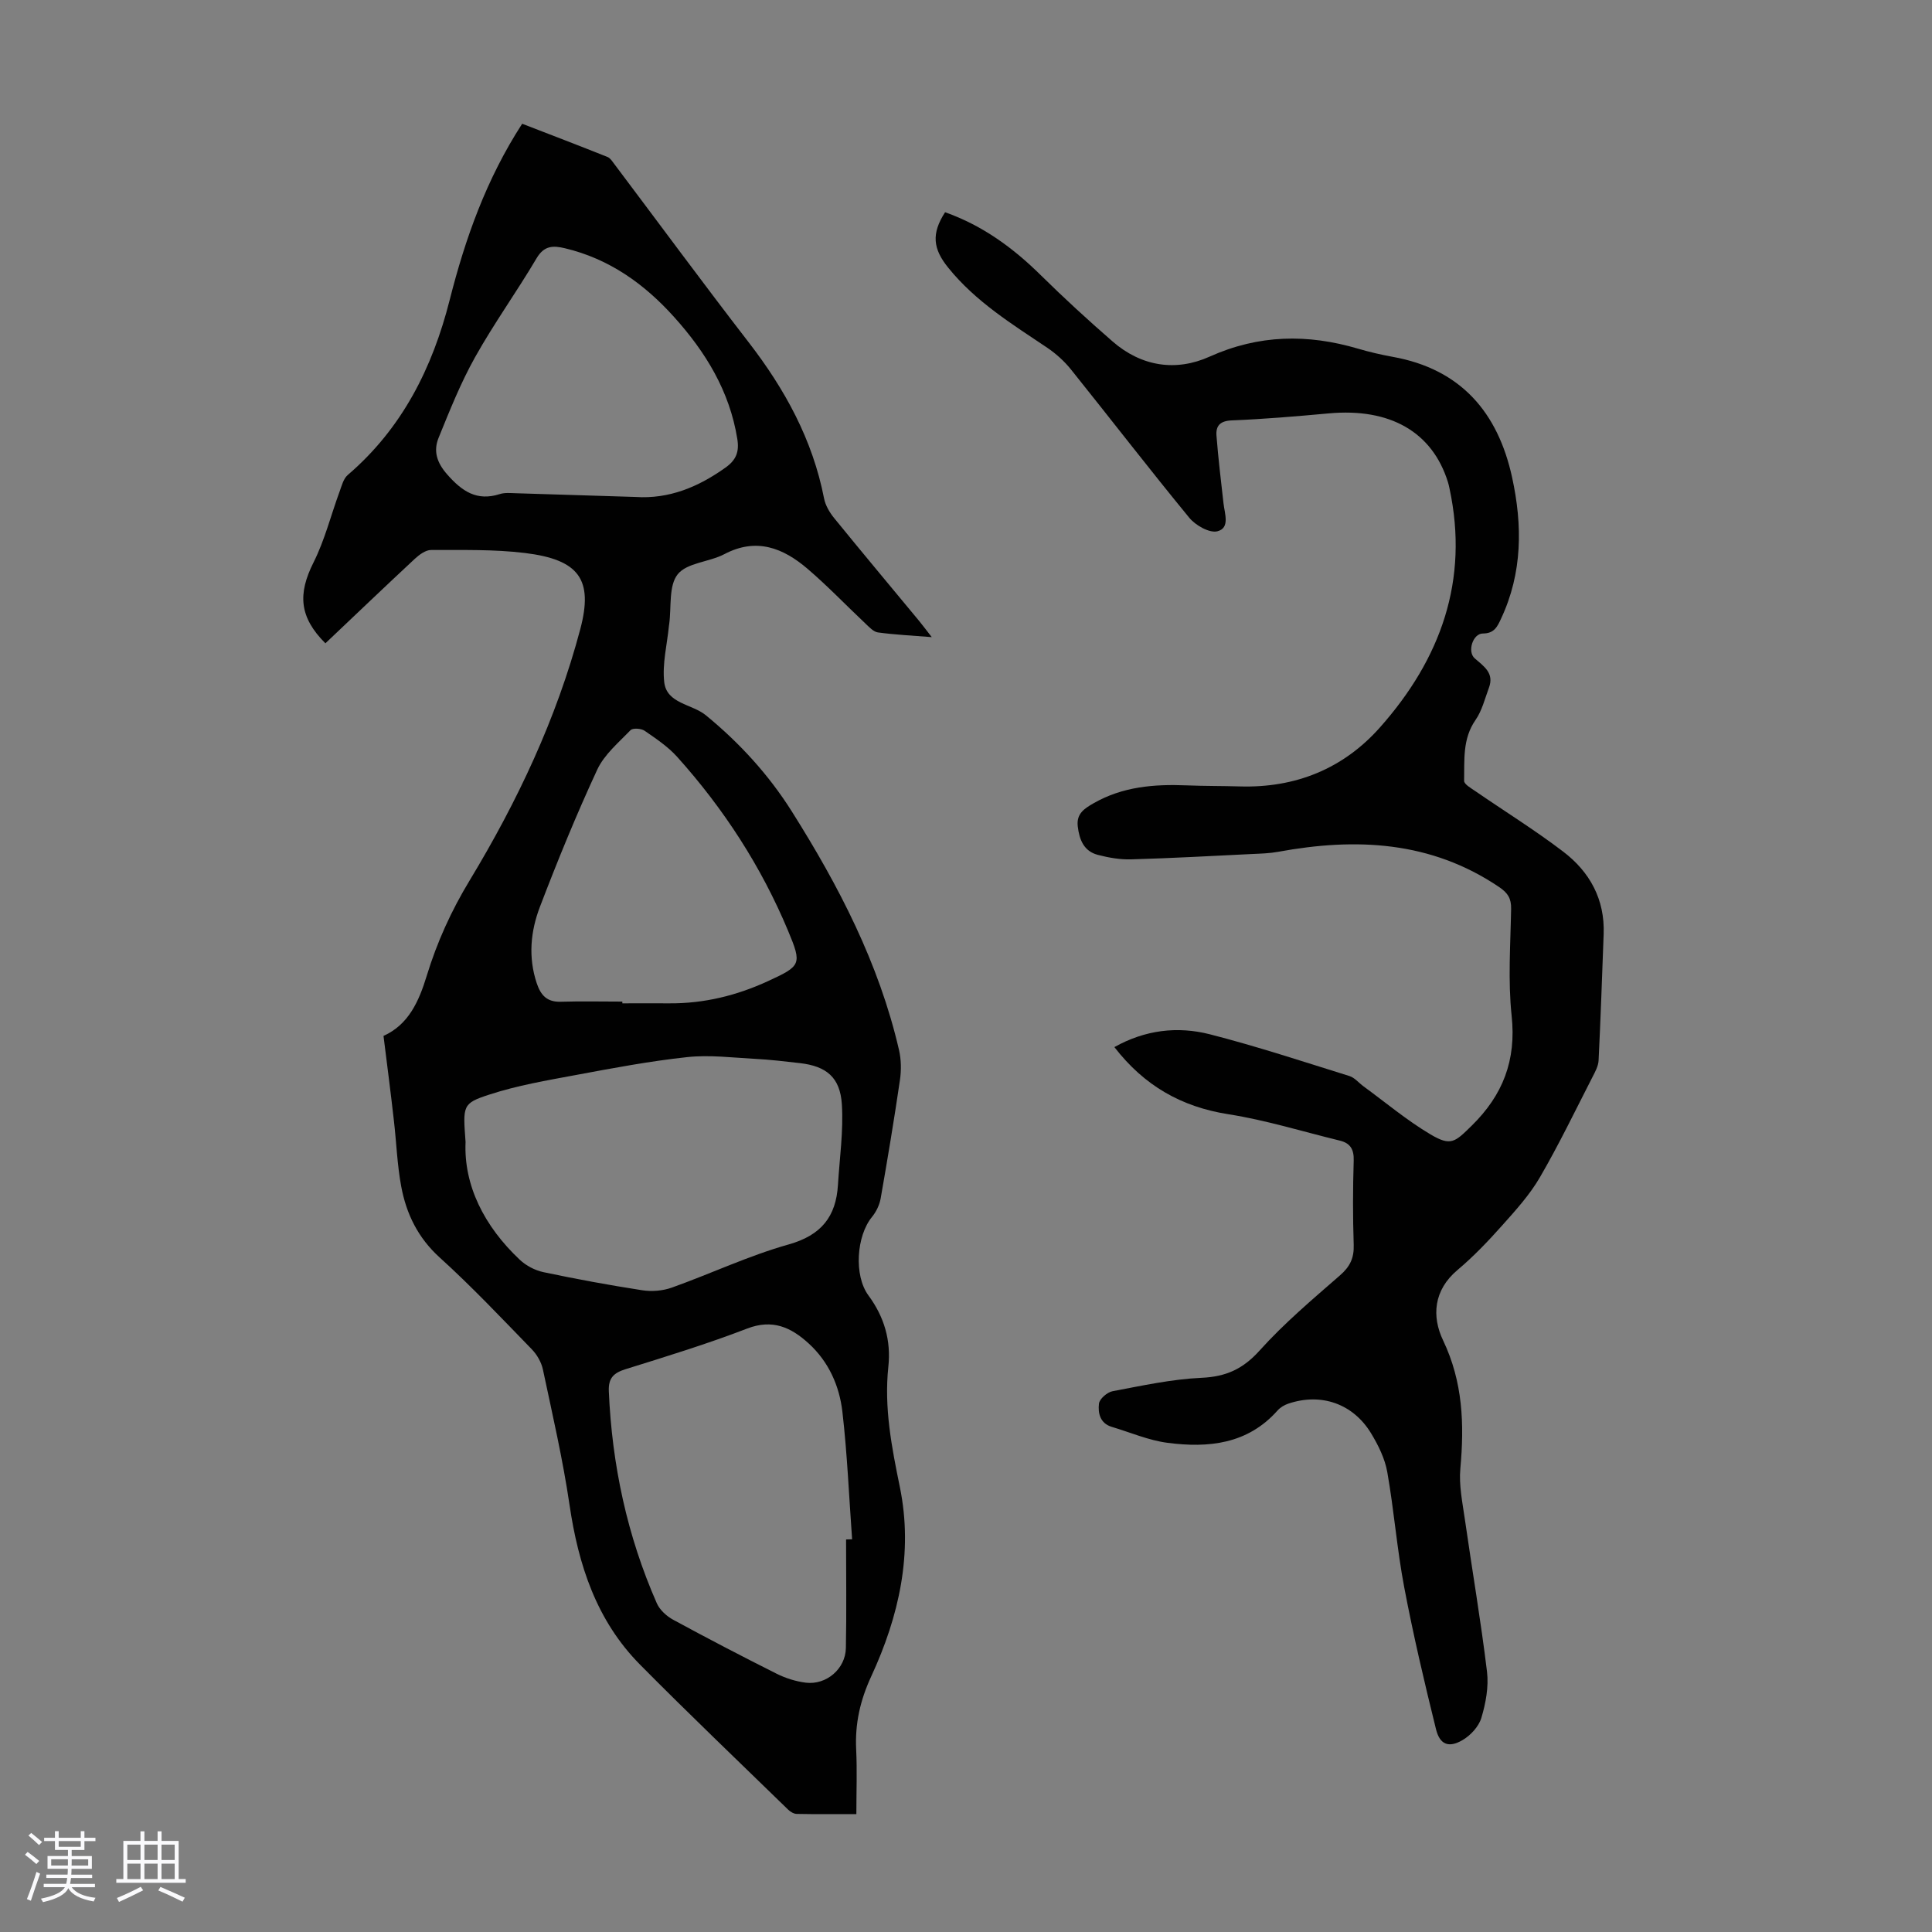
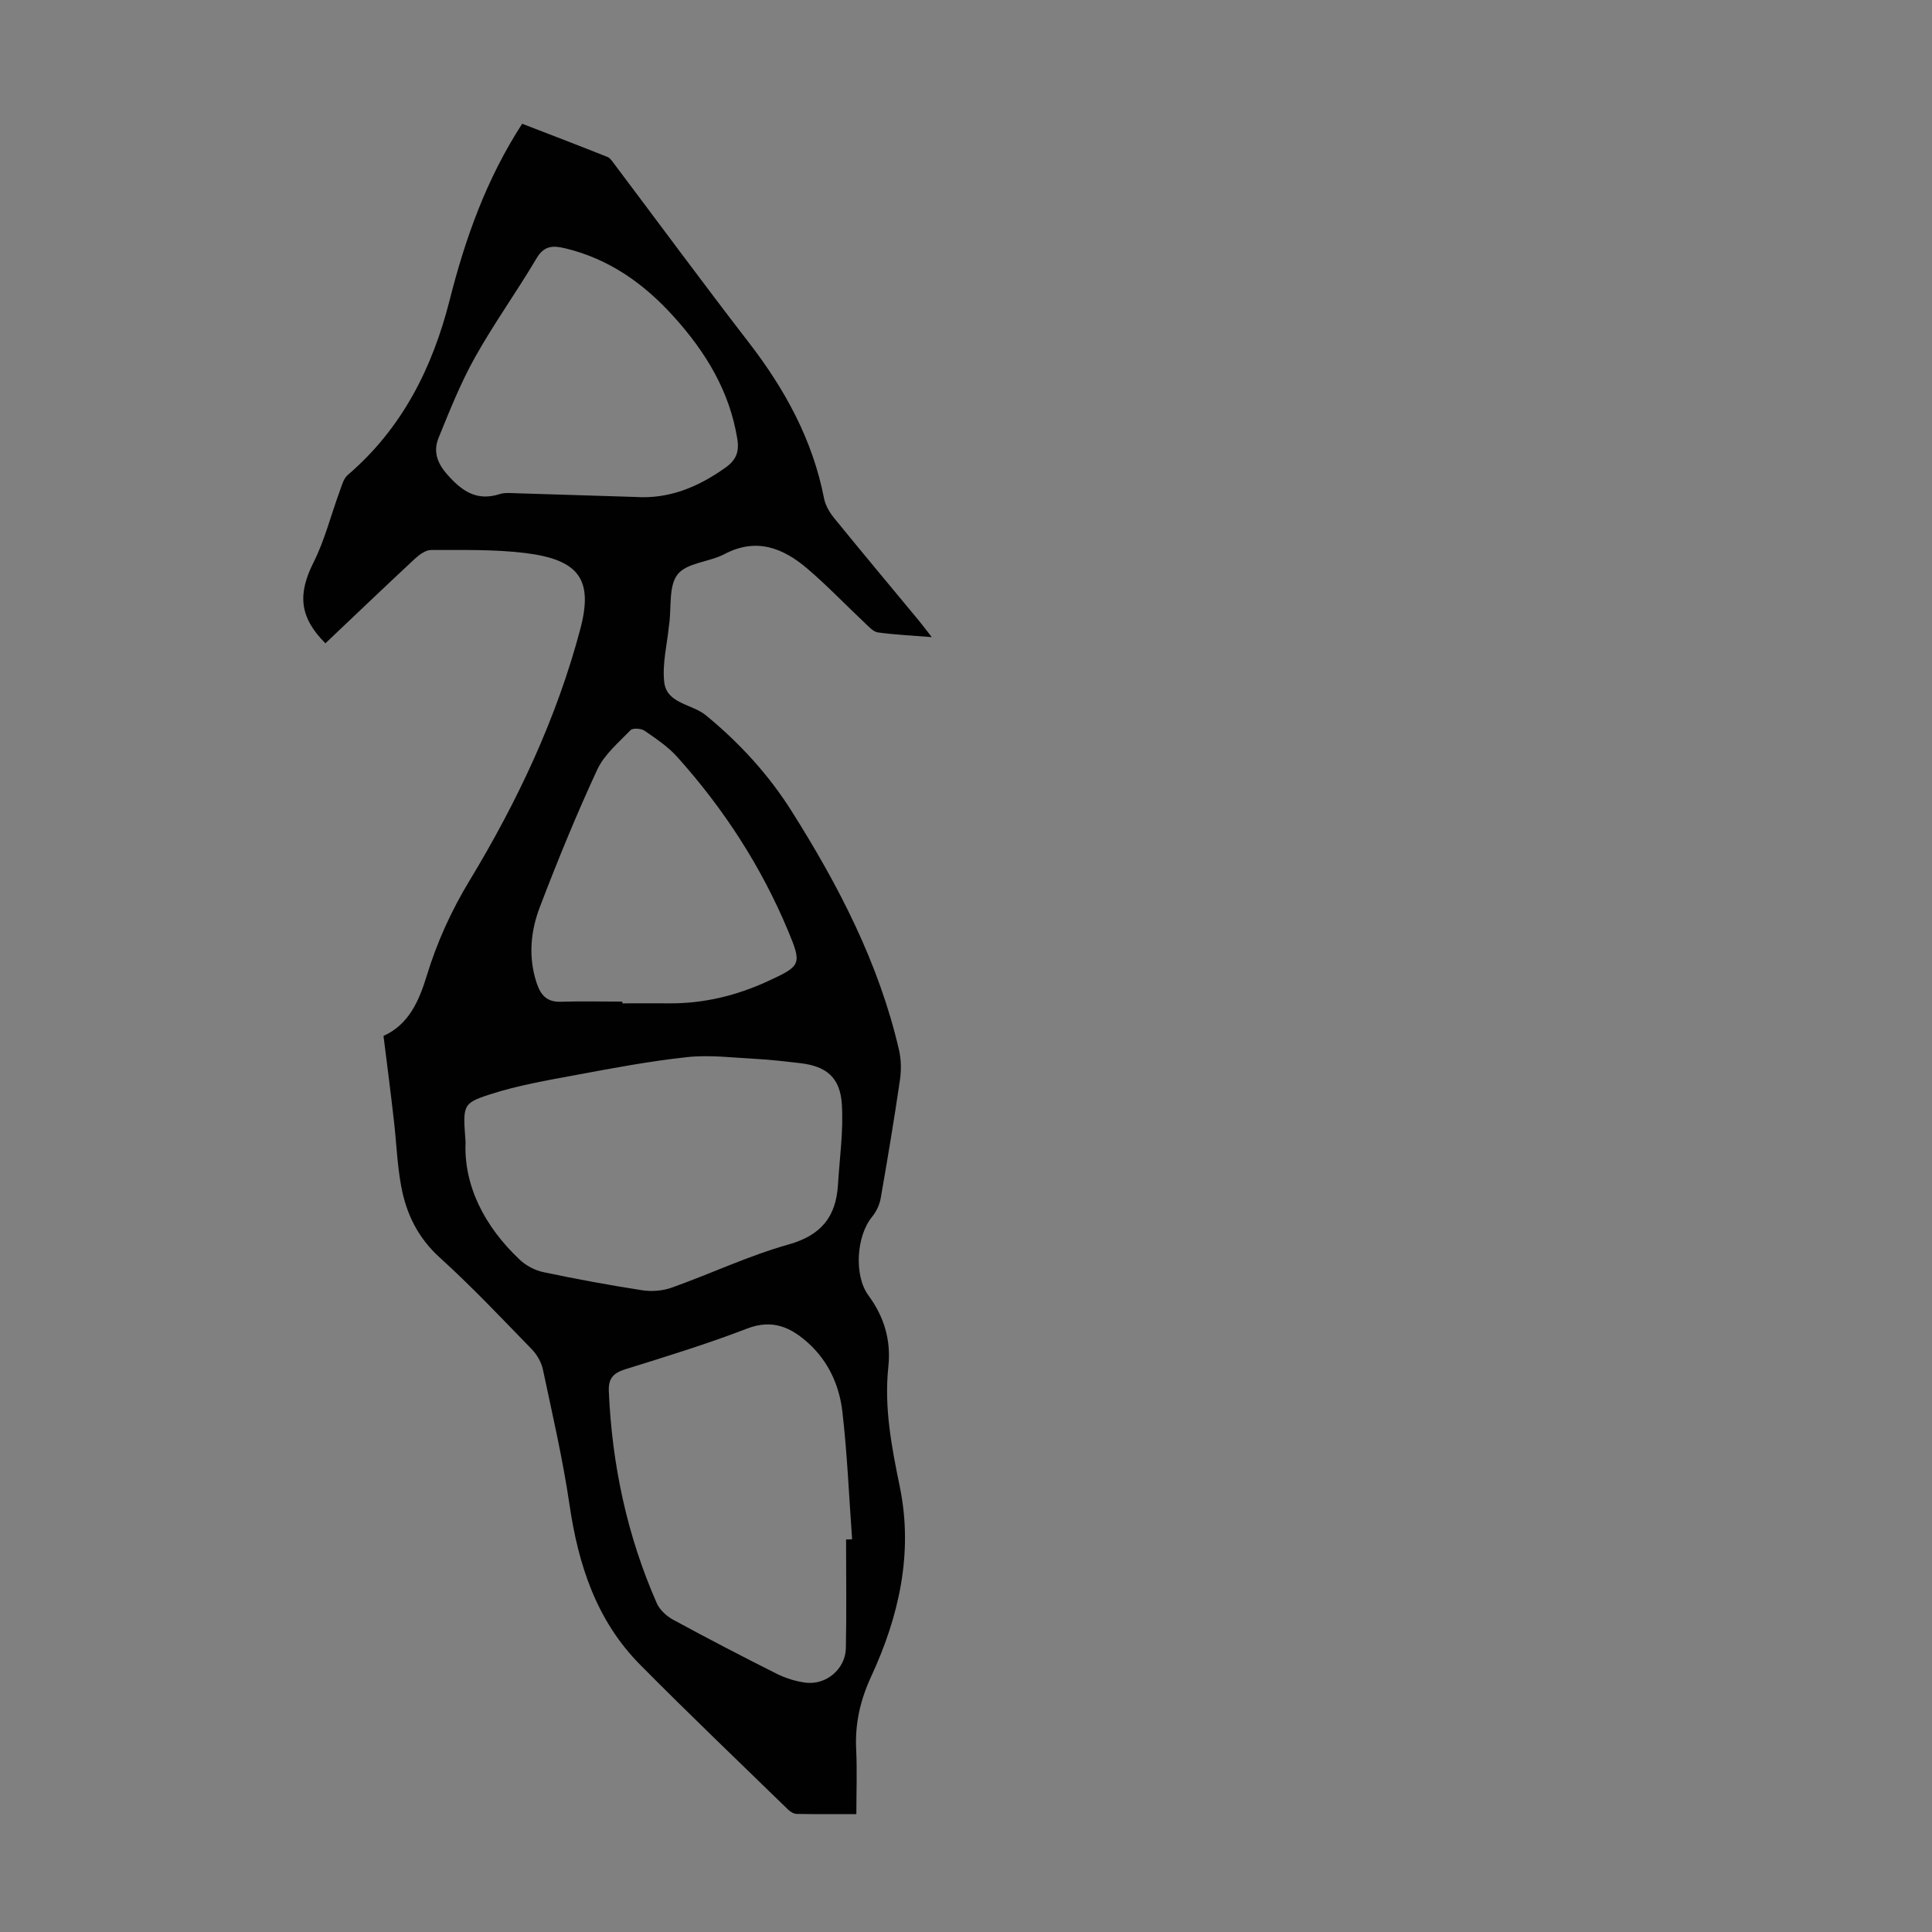
<svg xmlns="http://www.w3.org/2000/svg" enable-background="new 0 0 400 400" viewBox="0 0 400 400">
  <rect x="0" y="0" width="400" height="400" fill="#808080" stroke="none" />
-   <path d="m5.17 384 .55-.58c.85.61 1.65 1.24 2.4 1.87l-.59.64c-.83-.73-1.62-1.38-2.36-1.93m1.22 9.53-.82-.34c.71-1.76 1.37-3.64 1.98-5.63.24.13.5.25.76.36-.6 1.67-1.24 3.54-1.92 5.61m-.5-13.5.57-.54c.56.44 1.31 1.06 2.26 1.87l-.64.64c-.68-.66-1.41-1.32-2.19-1.97m3.25.46h2.24v-1.36h.77v1.36h4.57v-1.36h.76v1.36h2.28v.69h-2.28v1.84h-2.64v1.26h4.18v2.64h-4.21c0 .45-.02.86-.05 1.21h4.32v.69h-4.38c-.04.34-.1.75-.19 1.22h5.15v.69h-4.82c.87 1.19 2.51 1.92 4.93 2.19-.17.31-.3.57-.37.76-2.77-.49-4.52-1.41-5.26-2.76-.56 1.26-2.3 2.23-5.24 2.9-.12-.24-.26-.48-.43-.72 2.73-.55 4.38-1.34 4.96-2.38h-4.38v-.69h4.65c.1-.38.17-.79.21-1.22h-4.32v-.69h4.4c.03-.34.05-.75.05-1.21h-4.2v-2.64h4.23v-1.26h-2.69v-1.84h-2.24zm1.46 4.46v1.29h3.45c.01-.4.02-.57.01-.53v-.32-.45h-3.46zm1.55-2.59h4.57v-1.19h-4.57zm6.11 2.59h-3.42v.77c-.01.19-.01.37-.02.53h3.44z" fill="#fafafc" />
-   <path d="m32.63 379.16h.82v1.98h3.54v7.89h1.46v.78h-14.37v-.78h1.46v-7.89h3.54v-1.98h.82v1.98h2.73zm-3.49 11.48.5.73c-1.61.82-3.28 1.63-5 2.41-.13-.27-.28-.55-.44-.82 1.75-.72 3.4-1.49 4.94-2.32m-2.78-5.55h2.73v-3.18h-2.73zm0 3.95h2.73v-3.2h-2.73zm3.54-3.95h2.73v-3.18h-2.73zm0 3.95h2.73v-3.2h-2.73zm7.89 4.68c-1.84-.92-3.51-1.7-5.02-2.32l.45-.73c1.89.8 3.57 1.55 5.04 2.23zm-1.62-11.81h-2.73v3.18h2.73zm-2.73 7.13h2.73v-3.2h-2.73z" fill="#fafafc" />
  <g fill="#010101">
    <path d="m79.4 214.47c5.21-2.33 7.35-7.21 8.95-12.44 2.13-6.97 5.08-13.47 8.9-19.77 9.86-16.31 17.98-33.49 22.89-52 2.72-10.26-.21-14.4-11.47-15.77-6.41-.78-12.95-.6-19.43-.62-1.12 0-2.43.97-3.35 1.82-6.22 5.79-12.36 11.66-18.52 17.5-5.42-5.42-5.75-10.2-2.45-16.76 2.32-4.62 3.59-9.77 5.39-14.66.44-1.21.8-2.68 1.7-3.44 11.24-9.64 17.52-22.13 21.09-36.22 3.23-12.74 7.58-25.02 15.01-36.49 5.91 2.28 11.81 4.54 17.67 6.88.56.22.97.89 1.37 1.41 9.28 12.33 18.43 24.76 27.86 36.97 7.5 9.71 13.23 20.15 15.6 32.3.28 1.45 1.14 2.91 2.09 4.08 5.79 7.12 11.69 14.16 17.54 21.23.76.92 1.47 1.88 2.67 3.42-4.15-.33-7.66-.5-11.13-.97-.95-.13-1.84-1.13-2.63-1.87-3.99-3.76-7.79-7.74-11.95-11.3-5.04-4.31-10.58-6.54-17.23-3.04-3.14 1.65-7.74 1.76-9.66 4.17-1.9 2.38-1.28 6.79-1.76 10.31-.02.11-.04.22-.05.33-.38 3.9-1.41 7.87-.98 11.68.51 4.49 5.73 4.51 8.61 6.86 7.01 5.75 13.02 12.32 17.82 19.94 9.7 15.38 18.03 31.43 22.17 49.32.47 2.01.5 4.24.2 6.29-1.2 8.19-2.56 16.35-3.99 24.5-.24 1.34-.92 2.76-1.79 3.82-3.23 3.93-3.78 12.11-.75 16.24 3.27 4.44 4.72 9.29 4.13 14.8-.9 8.46.69 16.63 2.39 24.91 2.79 13.64-.19 26.76-5.92 39.15-2.29 4.95-3.39 9.78-3.13 15.14.21 4.33.04 8.68.04 13.4-4.36 0-8.36.04-12.35-.04-.59-.01-1.29-.42-1.74-.85-10.26-9.99-20.63-19.88-30.7-30.06-9.02-9.12-12.77-20.63-14.6-33.1-1.38-9.39-3.53-18.67-5.5-27.97-.32-1.53-1.24-3.13-2.34-4.25-6.24-6.42-12.4-12.96-19.03-18.96-4.51-4.09-6.91-9.03-7.97-14.71-.84-4.49-.99-9.1-1.52-13.65-.65-5.77-1.4-11.52-2.15-17.53zm16.99 21.96c-.4 8.91 3.8 17.41 11.25 24.41 1.29 1.21 3.12 2.17 4.85 2.54 6.78 1.43 13.6 2.69 20.45 3.75 1.99.31 4.26.13 6.14-.54 8.1-2.89 15.95-6.62 24.2-8.94 6.75-1.9 9.81-5.75 10.21-12.34.34-5.55 1.15-11.13.81-16.64-.35-5.63-3.22-7.93-8.67-8.56-3.11-.36-6.23-.73-9.35-.89-4.66-.25-9.38-.85-13.97-.36-7.74.83-15.43 2.28-23.09 3.71-6.01 1.12-12.09 2.15-17.87 4.04-5.66 1.83-5.51 2.28-4.96 9.82zm78.78 82.3c.42-.01.83-.03 1.25-.04-.64-8.8-1-17.64-2.01-26.39-.62-5.38-2.84-10.38-7-14.17-3.63-3.31-7.45-5.09-12.71-3.07-8.23 3.17-16.69 5.77-25.11 8.39-2.52.78-3.66 1.82-3.54 4.61.66 15.24 3.79 29.92 9.94 43.89.61 1.38 2.03 2.67 3.4 3.41 7.07 3.84 14.21 7.56 21.41 11.17 1.86.93 3.97 1.59 6.03 1.85 4.26.52 8.22-2.86 8.3-7.17.15-7.5.04-14.99.04-22.48zm-43.6-215.84c6.99.46 13.03-2.08 18.65-6.09 2.21-1.58 2.86-3.27 2.43-5.93-1.59-9.88-6.54-17.96-13.07-25.22-6.18-6.88-13.45-12.07-22.61-14.25-2.44-.58-4.3-.59-5.87 2.06-4.09 6.92-8.82 13.48-12.74 20.49-2.98 5.32-5.26 11.05-7.56 16.71-1.1 2.71-.38 5.11 1.79 7.57 3.07 3.49 6.13 5.59 10.9 4.06 1.03-.33 2.22-.2 3.34-.17 8.24.25 16.49.52 24.74.77zm-2.72 104.48v.36c3.25 0 6.49-.02 9.74 0 7.17.05 13.96-1.62 20.44-4.61 6.81-3.14 7.04-3.45 4.15-10.37-5.56-13.33-13.33-25.3-22.96-36.03-1.91-2.13-4.39-3.79-6.77-5.43-.7-.48-2.43-.6-2.9-.12-2.48 2.57-5.43 5.04-6.89 8.16-4.32 9.31-8.21 18.83-11.88 28.43-1.93 5.05-2.45 10.41-.66 15.79.84 2.52 2.13 3.94 4.99 3.85 4.24-.13 8.49-.03 12.74-.03z" />
-     <path d="m195.67 43.94c7.83 2.78 14.14 7.43 19.87 13.09 4.78 4.71 9.73 9.25 14.79 13.65 5.97 5.21 13.12 6.3 20.1 3.16 10.2-4.59 20.29-4.73 30.74-1.65 2.35.69 4.76 1.25 7.18 1.69 14.09 2.53 21.77 11.49 24.71 24.94 2.17 9.92 2.16 19.78-2.27 29.24-.76 1.63-1.39 3.1-3.78 3.1-2.08 0-3.28 3.78-1.67 5.16 1.92 1.66 4.05 3.05 2.93 6.06-.84 2.26-1.43 4.74-2.77 6.67-2.74 3.93-2.28 8.32-2.37 12.62-.01.69 1.42 1.51 2.3 2.11 6.07 4.18 12.35 8.07 18.2 12.53 5.51 4.19 8.66 9.89 8.39 17.09-.33 8.72-.62 17.44-1.05 26.16-.06 1.16-.7 2.33-1.25 3.4-3.57 6.96-6.97 14.03-10.9 20.79-2.09 3.6-4.98 6.79-7.78 9.93-2.9 3.25-5.94 6.45-9.27 9.25-4.99 4.19-5.36 9.63-2.99 14.59 4.11 8.62 4.4 17.36 3.57 26.52-.32 3.46.44 7.05.94 10.55 1.5 10.51 3.31 20.99 4.58 31.53.37 3.11-.26 6.51-1.17 9.55-.54 1.8-2.24 3.64-3.92 4.61-2.83 1.65-4.68.94-5.47-2.26-2.41-9.74-4.71-19.52-6.58-29.38-1.5-7.89-2.11-15.95-3.51-23.87-.49-2.78-1.85-5.53-3.33-7.98-3.74-6.19-10.37-8.47-17.16-6.18-.81.27-1.66.78-2.22 1.41-6.21 7-14.33 7.8-22.79 6.7-3.92-.51-7.7-2.16-11.53-3.3-2.46-.73-2.89-2.89-2.66-4.82.12-.98 1.7-2.35 2.8-2.56 6.11-1.15 12.26-2.5 18.44-2.78 5.08-.23 8.59-1.83 12.03-5.66 5.06-5.63 10.92-10.57 16.64-15.56 2.07-1.8 2.92-3.59 2.83-6.3-.19-5.82-.18-11.65 0-17.47.07-2.33-.72-3.6-2.88-4.12-7.68-1.87-15.29-4.24-23.07-5.46-9.74-1.53-17.42-5.91-23.6-13.9 6.38-3.57 13.08-4.36 19.77-2.65 9.73 2.49 19.29 5.65 28.89 8.64 1.1.34 1.95 1.43 2.94 2.15 4.59 3.35 8.98 7.05 13.86 9.94 4.22 2.5 5.05 1.59 8.5-1.79 6.48-6.35 9.27-13.55 8.29-22.76-.78-7.31-.24-14.77-.11-22.15.04-2.15-.66-3.28-2.47-4.51-14.16-9.57-29.66-10.26-45.78-7.3-1.75.32-3.55.37-5.33.45-8.36.41-16.71.87-25.08 1.11-2.3.07-4.68-.35-6.91-.93-2.88-.75-3.82-3.12-4.15-5.88-.32-2.66 1.37-3.71 3.3-4.82 5.98-3.42 12.48-3.96 19.17-3.69 3.68.15 7.37.11 11.05.22 11.55.35 21.45-3.66 29.04-12.21 12.54-14.13 18.5-30.42 14.4-49.5-.09-.44-.19-.87-.32-1.3-3.25-10.4-12-15.39-24.7-14.22-6.68.61-13.37 1.18-20.07 1.45-2.45.1-3.31 1.16-3.15 3.17.36 4.67.93 9.33 1.45 13.98.24 2.16 1.4 5.15-1.28 5.81-1.64.4-4.51-1.23-5.8-2.8-8.31-10.12-16.31-20.5-24.5-30.71-1.37-1.71-3.08-3.25-4.89-4.48-7.34-4.93-14.87-9.57-20.53-16.6-3.17-3.91-3.5-7.05-.64-11.47z" />
  </g>
</svg>